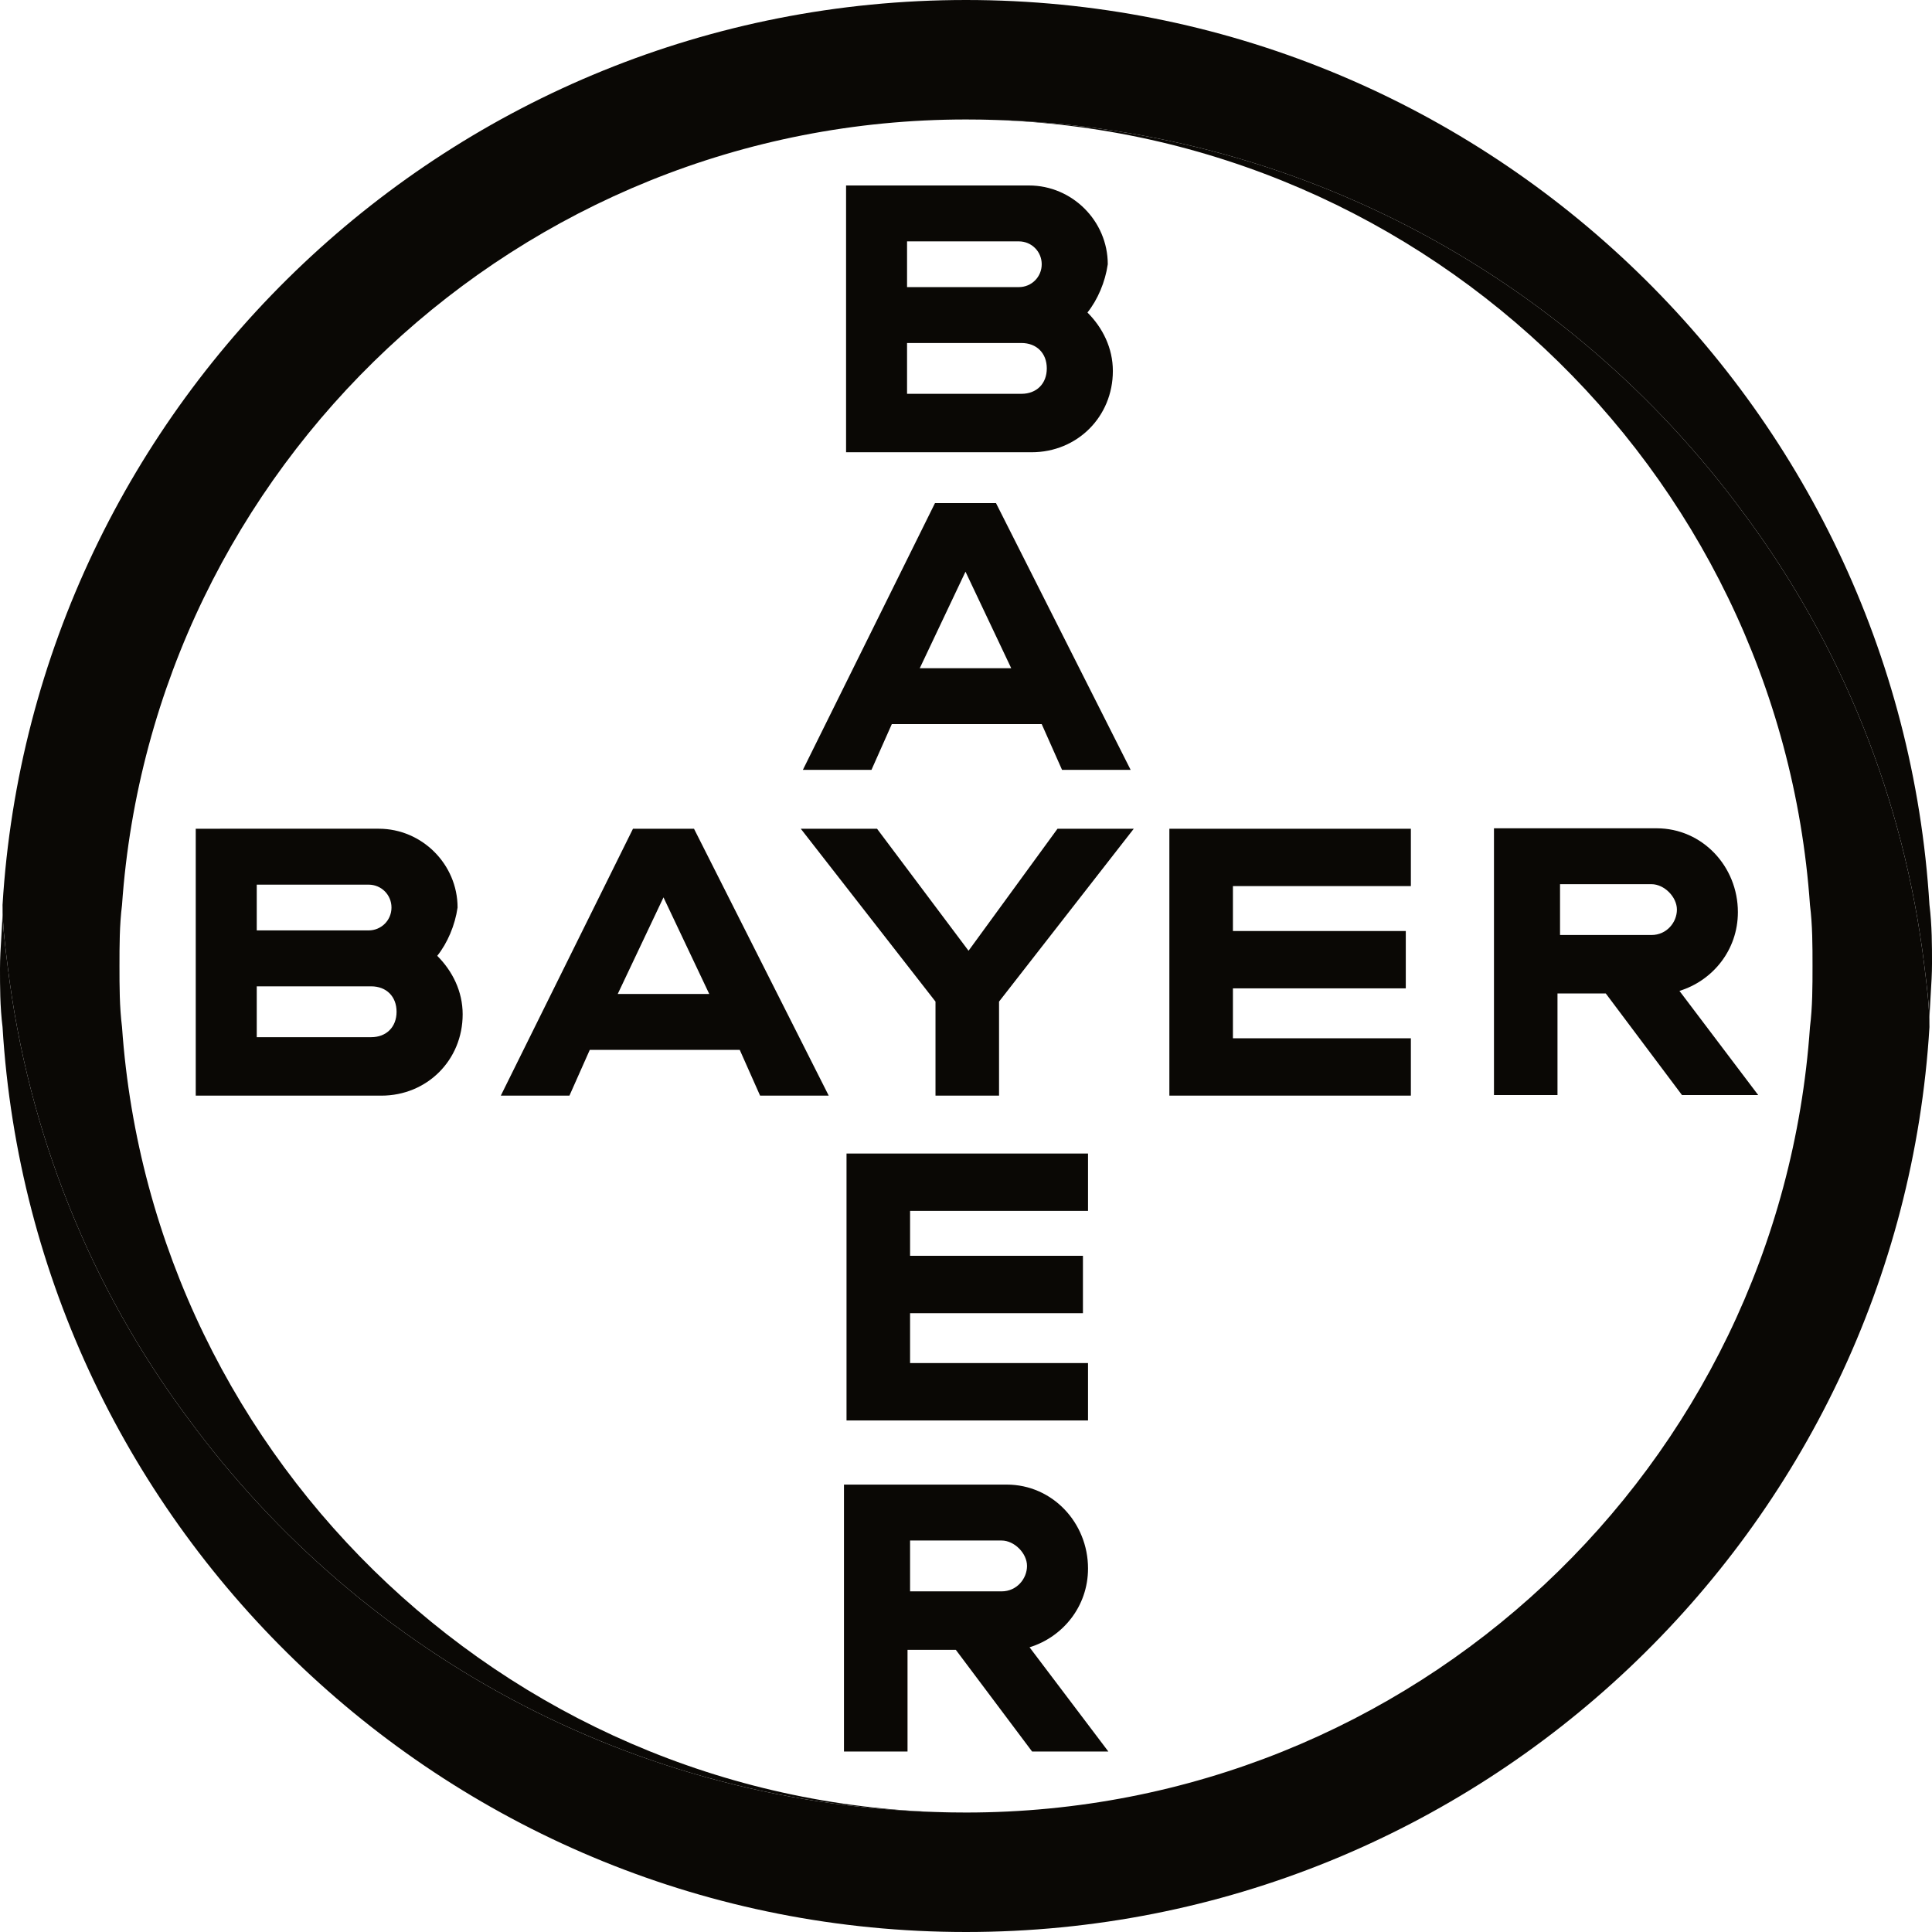
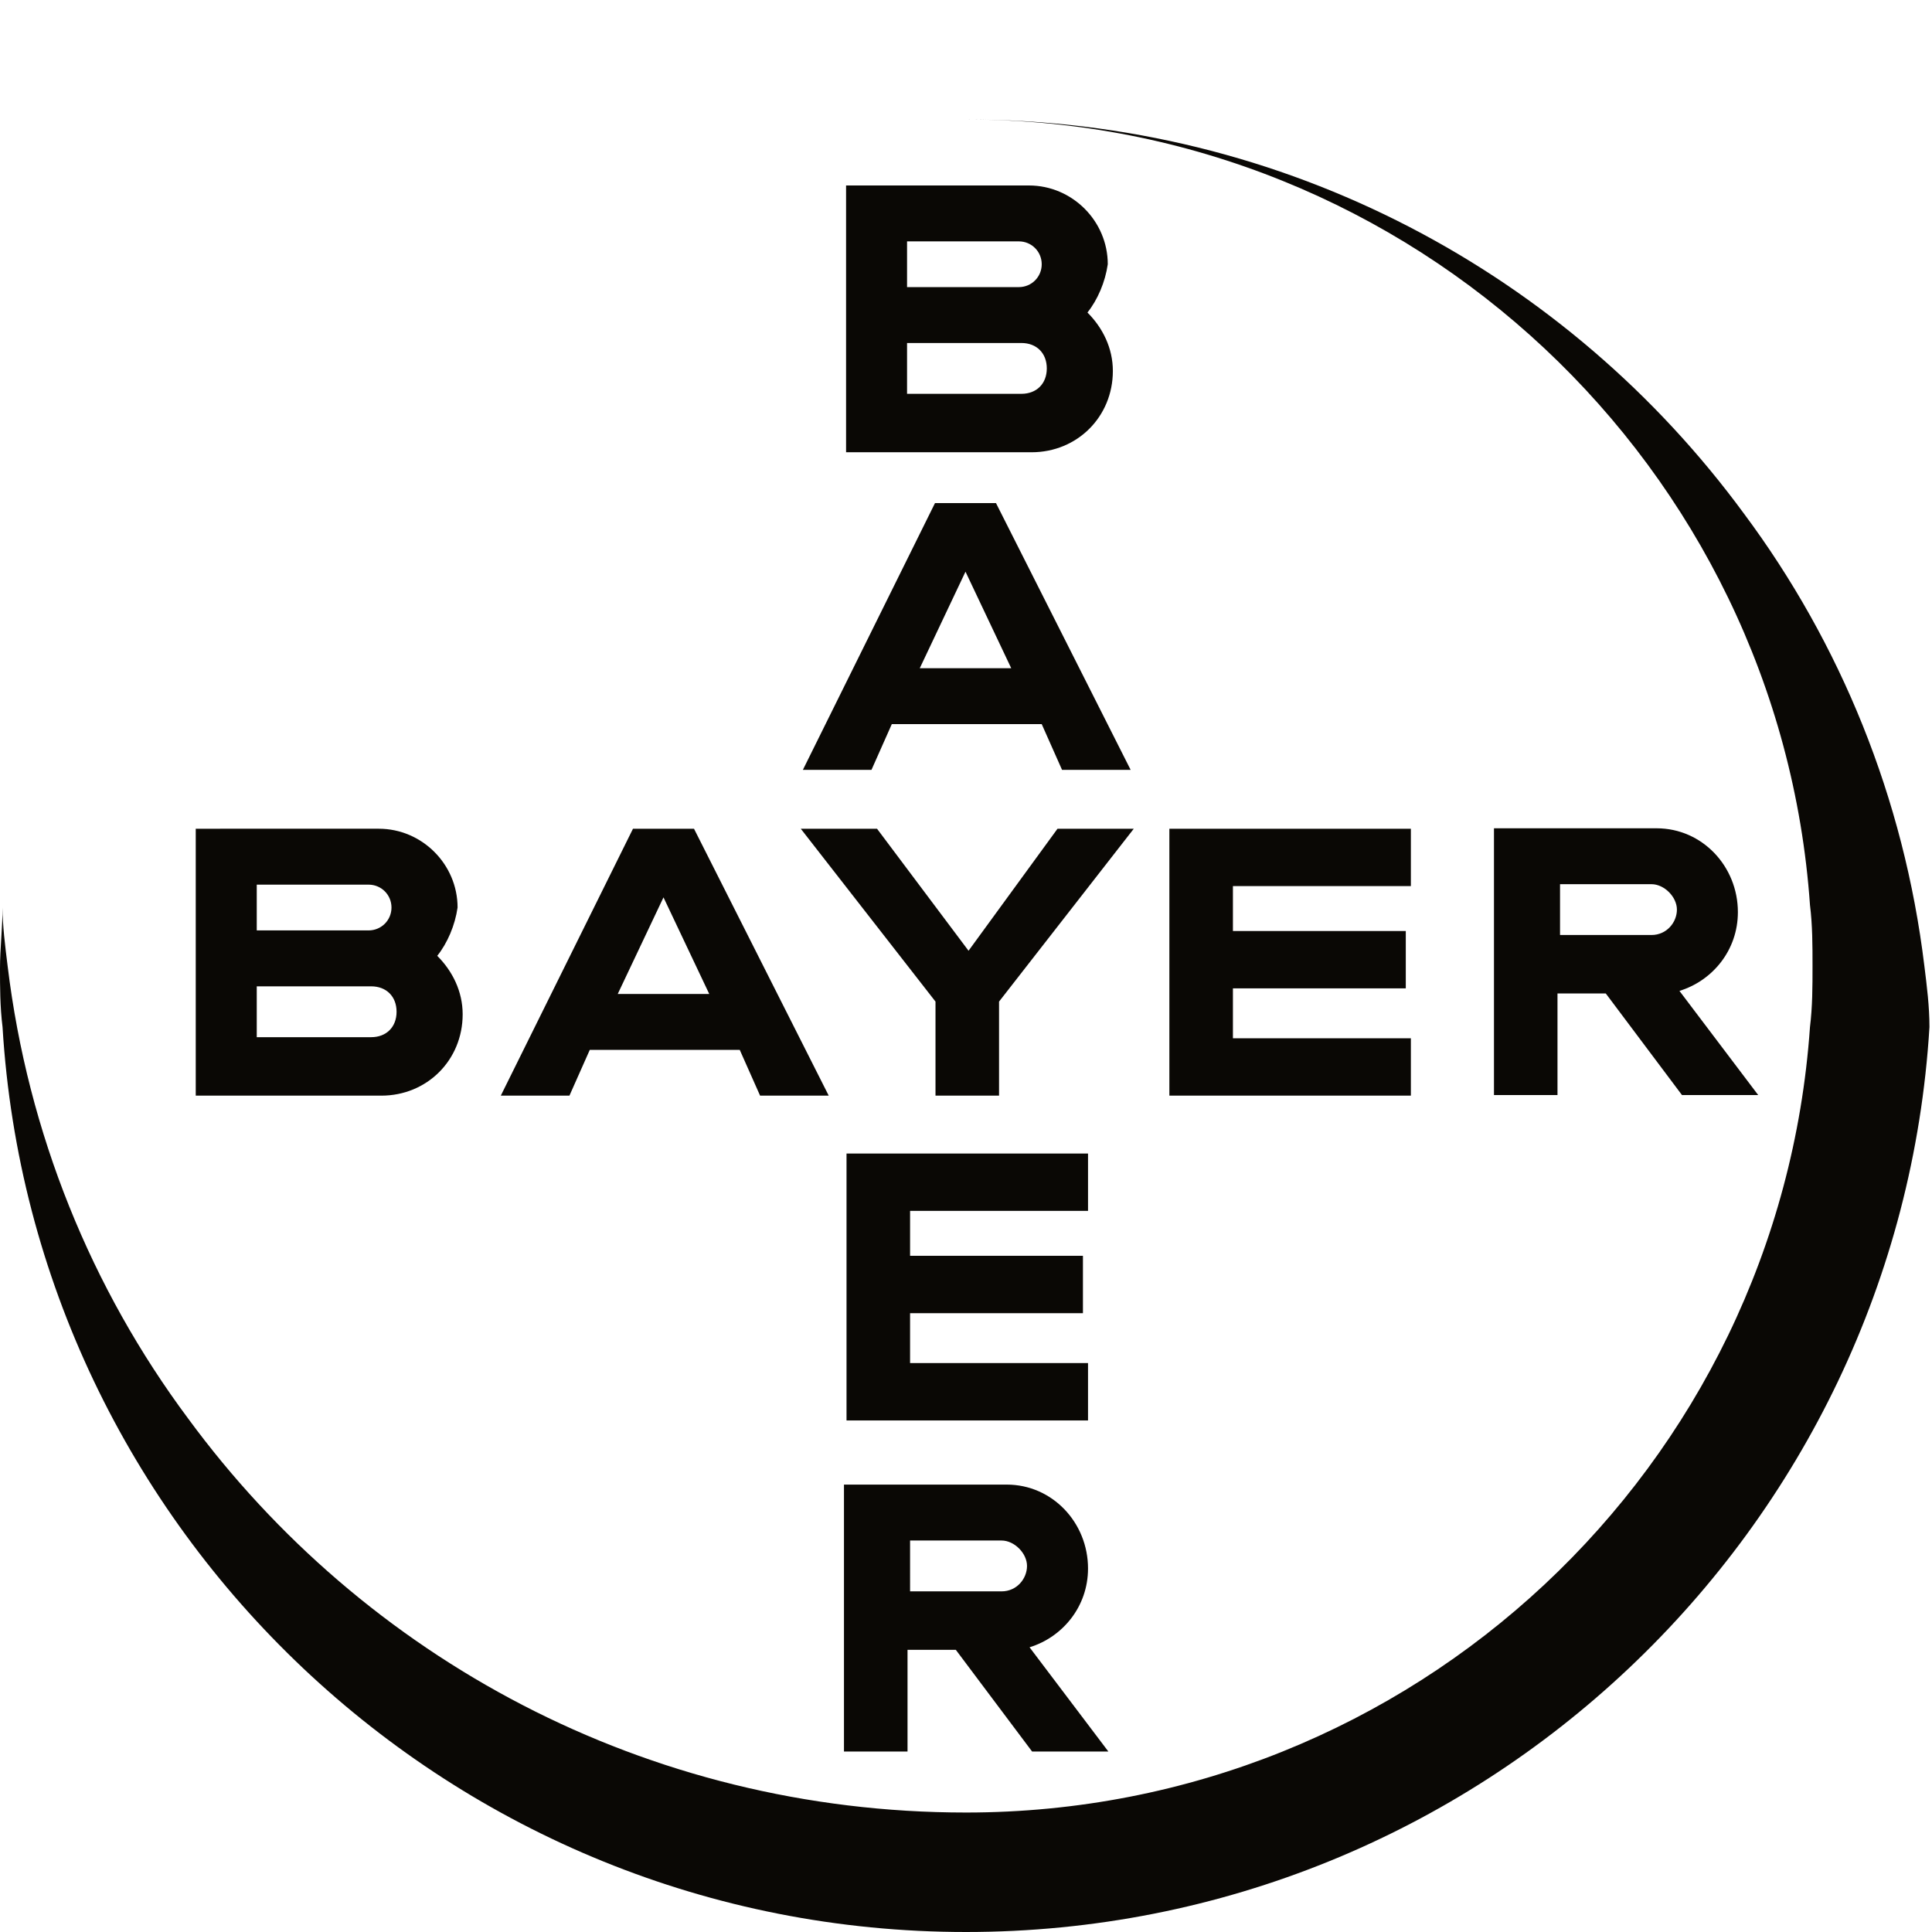
<svg xmlns="http://www.w3.org/2000/svg" xmlns:ns1="http://sodipodi.sourceforge.net/DTD/sodipodi-0.dtd" xmlns:ns2="http://www.inkscape.org/namespaces/inkscape" width="1000" height="1000" viewBox="0 0 633.333 633.333" version="1.1" id="svg11" ns1:docname="Logo_Bayer.svg" ns2:version="0.92.3 (2405546, 2018-03-11)">
  <defs id="defs15" />
  <ns1:namedview pagecolor="#ffffff" bordercolor="#0A0805" borderopacity="1" objecttolerance="10" gridtolerance="10" guidetolerance="10" ns2:pageopacity="0" ns2:pageshadow="2" ns2:window-width="1366" ns2:window-height="705" id="namedview13" showgrid="false" ns2:zoom="0.35355339" ns2:cx="643.08968" ns2:cy="457.81297" ns2:window-x="-8" ns2:window-y="-8" ns2:window-maximized="1" ns2:current-layer="svg11" ns2:measure-start="0,0" ns2:measure-end="0,0" />
  <style type="text/css" id="style2">
	.st0{fill:#0A0805;}
	.st1{fill:#0A0805;}
	.st2{fill:#0A0805;}
</style>
  <g id="g43">
    <g id="g975">
-       <path style="fill:#0A0805;stroke-width:8.333" ns2:connector-curvature="0" id="path6" d="M 632.5,296.667 C 622.5,131.667 485,0 316.667,0 148.333,0 10.833,131.667 0.833,296.667 c 0,6.667 0.833,13.333 1.667,20 C 9.167,371.667 30,422.5 61.667,465 119.167,543.333 211.667,594.167 316.667,594.167 170,594.167 50,480 40,336.667 c -0.833,-6.667 -0.833,-13.333 -0.833,-20 0,-6.667 0,-13.333 0.833,-20 C 50,153.333 170,39.167 316.667,39.167 c 105,0 197.5,50.833 255,129.167 31.667,42.5 52.5,93.333 59.167,148.333 0.833,6.667 1.667,13.333 1.667,19.167 0,-6.667 0.833,-13.333 0.833,-20 0,-5.833 0,-12.5 -0.833,-19.167" class="st1" />
      <path style="fill:#0A0805;stroke-width:8.333" ns2:connector-curvature="0" id="path8" d="M 0.833,336.667 C 10.833,501.667 148.333,633.333 316.667,633.333 485,633.333 622.5,501.667 632.5,336.667 c 0,-6.667 -0.833,-13.333 -1.667,-20 -6.667,-55 -27.5,-105.833 -59.167,-148.333 -57.5,-78.333 -150,-129.167 -255,-129.167 146.667,0 266.667,114.167 276.667,257.5 0.833,6.667 0.833,13.333 0.833,20 0,6.667 0,13.333 -0.833,20 -10,144.167 -130,257.5 -276.667,257.5 -105,0 -197.5,-50.833 -255,-129.167 C 30,422.5 9.167,371.667 2.5,316.667 1.667,310 0.833,303.333 0.833,297.5 c 0,6.667 -0.833,13.333 -0.833,20 0,5.833 0,12.5 0.833,19.167" class="st2" />
    </g>
    <g id="g28">
      <path ns2:connector-curvature="0" style="fill:#0A0805;stroke-width:13.158" d="M 438.158,96.053 V 234.211 h 96.053 c 23.684,0 42.105,-18.421 42.105,-42.105 0,-11.842 -5.263,-22.369 -13.158,-30.264 5.263,-6.579 9.21,-15.789 10.525,-25 0,-22.368 -18.421,-40.789 -40.789,-40.789 z M 469.736,125 h 57.895 c 6.579,0 11.844,5.263 11.844,11.842 0,6.579 -5.265,11.842 -11.844,11.842 h -57.895 z m 0,52.631 h 59.211 c 7.895,0 13.158,5.263 13.158,13.158 0,7.895 -5.263,13.158 -13.158,13.158 h -59.211 z" transform="scale(0.633)" id="path858" />
      <path ns2:connector-curvature="0" style="fill:#0A0805;stroke-width:13.158" d="m 484.211,260.525 -68.422,138.158 h 35.527 L 461.842,375 h 77.633 L 550,398.684 h 35.525 L 515.789,260.525 Z M 500,296.053 l 23.684,50 h -47.367 z" transform="scale(0.633)" id="path852" />
      <path ns2:connector-curvature="0" style="fill:#0A0805;stroke-width:8.333" d="m 346.667,271.667 h 25 L 327.5,328.333 v 30.833 H 306.667 V 328.333 L 262.5,271.667 h 25 l 30,40 z" id="path848" />
      <path ns2:connector-curvature="0" style="fill:#0A0805;fill-opacity:1;stroke-width:13.158" d="m 773.684,428.947 v 138.158 h 32.895 v -52.631 h 25 l 39.475,52.631 h 39.473 L 869.736,513.158 C 886.842,507.895 900,492.106 900,472.369 c 0,-23.684 -18.421,-43.422 -42.105,-43.422 z m 34.211,28.947 h 47.369 c 6.579,0 13.158,6.579 13.158,13.158 0,6.579 -5.263,13.158 -13.158,13.158 h -47.369 z" id="path844" transform="scale(0.633)" />
      <path ns2:connector-curvature="0" style="fill:#0A0805;stroke-width:8.333" d="m 64.167,271.666 v 87.5 h 60.833 c 15,0 26.667,-11.667 26.667,-26.667 0,-7.5 -3.334,-14.167 -8.334,-19.167 3.333,-4.167 5.833,-10 6.666,-15.833 0,-14.167 -11.666,-25.833 -25.833,-25.833 z m 19.999,18.333 h 36.667 c 4.167,0 7.501,3.333 7.501,7.5 0,4.167 -3.334,7.5 -7.501,7.5 H 84.166 Z m 0,33.333 h 37.5 c 5,0 8.334,3.334 8.334,8.334 0,5 -3.334,8.334 -8.334,8.334 H 84.166 Z" id="path858-0" />
      <path ns2:connector-curvature="0" style="fill:#0A0805;stroke-width:8.333" d="m 207.501,271.667 -43.334,87.5 h 22.501 l 6.666,-15 h 49.167 l 6.666,15 h 22.499 l -44.166,-87.5 z m 10,22.501 15,31.667 h -29.999 z" id="path852-8" />
      <path ns2:connector-curvature="0" style="fill:#0A0805;fill-opacity:1;stroke-width:8.255" d="m 462.5,271.667 v 18.808 h -58.333 v 14.72 h 56.667 v 18.808 h -56.667 v 16.355 h 58.333 v 18.808 h -79.167 v -87.5 z" id="path830-7" />
      <path ns2:connector-curvature="0" style="fill:#0A0805;fill-opacity:1;stroke-width:8.333" d="m 276.666,486.667 v 87.5 h 20.833 V 540.835 h 15.833 l 25.001,33.333 h 24.999 l -25.833,-34.167 c 10.833,-3.333 19.167,-13.333 19.167,-25.833 0,-15 -11.667,-27.501 -26.667,-27.501 z m 21.667,18.333 h 30 c 4.167,0 8.334,4.167 8.334,8.334 0,4.167 -3.334,8.334 -8.334,8.334 H 298.333 Z" id="path844-7" />
      <path ns2:connector-curvature="0" style="fill:#0A0805;fill-opacity:1;stroke-width:8.255" d="m 356.667,378.139 v 18.808 h -58.333 v 14.72 H 355 v 18.808 h -56.667 v 16.355 h 58.333 v 18.808 H 277.5 v -87.5 z" id="path830-7-6" />
    </g>
  </g>
</svg>